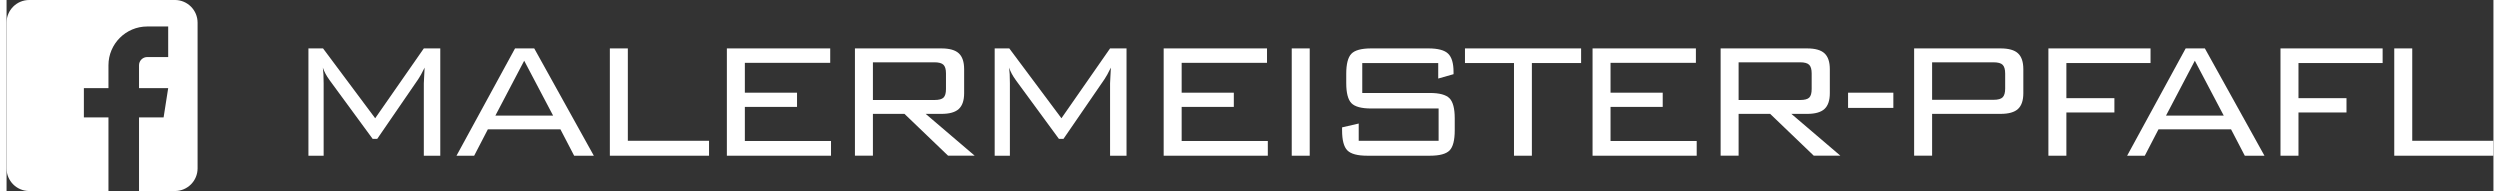
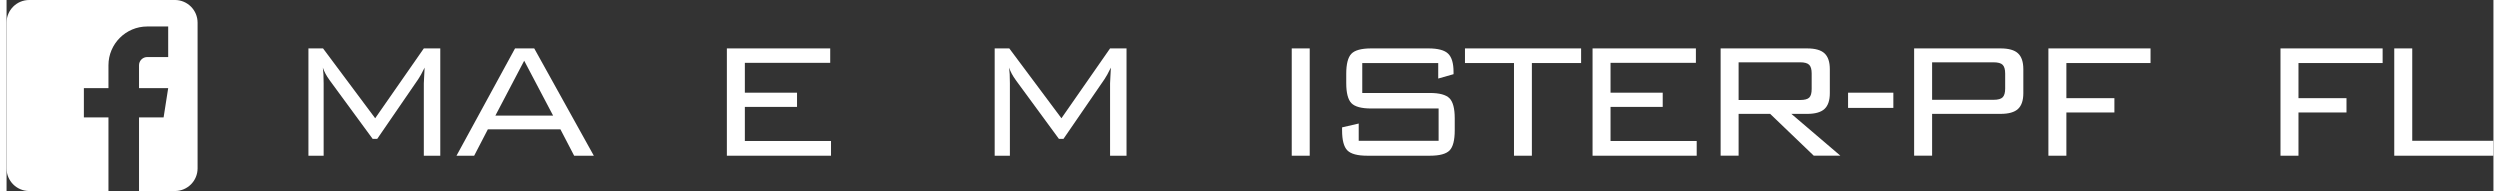
<svg xmlns="http://www.w3.org/2000/svg" xml:space="preserve" width="301px" height="23px" style="shape-rendering:geometricPrecision; text-rendering:geometricPrecision; image-rendering:optimizeQuality; fill-rule:evenodd; clip-rule:evenodd" viewBox="0 0 296.504 22.776">
  <rect x="0" y="0" width="296.504" height="22.776" fill="#333333" stroke="none" />
  <defs>
    <style type="text/css">
   
    .fil0 {fill:white}
    .fil1 {fill:white;fill-rule:nonzero}
   
  </style>
  </defs>
  <g id="Ebene_x0020_1">
    <g id="_258625872">
      <path id="_258630504" class="fil0" d="M20.072 0l-17.369 0c-1.492,0 -2.702,1.209 -2.704,2.7l0 17.376c0.002,1.491 1.212,2.7 2.704,2.7l9.446 0 0 -8.777 -2.931 0 0 -3.492 2.931 0 0 -2.726c0,-2.549 2.074,-4.623 4.624,-4.623l2.498 0 0 3.644 -2.498 0c-0.541,0 -0.98,0.439 -0.98,0.979l0.001 2.726 3.477 0 -0.547 3.492 -2.931 0 0 8.777 4.278 0c1.493,0 2.704,-1.21 2.704,-2.704l0 -17.369c0,-1.493 -1.21,-2.704 -2.704,-2.704z" />
      <path id="_258630024" class="fil1" d="M37.71 8.061c0.029,0.248 0.054,0.512 0.07,0.785 0.017,0.276 0.025,0.64 0.025,1.09l0 8.629 -1.814 0 0 -12.793 1.743 0 6.216 8.327 5.799 -8.327 1.962 0 0 12.793 -1.962 0 0 -8.629c0,-0.111 0.013,-0.397 0.042,-0.855 0.029,-0.454 0.045,-0.797 0.054,-1.02 -0.161,0.33 -0.302,0.607 -0.43,0.834 -0.124,0.227 -0.235,0.409 -0.33,0.545l-4.891 7.117 -0.545 0 -5.08 -6.923c-0.008,-0.008 -0.029,-0.038 -0.062,-0.087 -0.372,-0.508 -0.636,-1.004 -0.797,-1.487z" />
      <path id="_2586300241" class="fil1" d="M58.279 13.786l6.886 0 -3.449 -6.547 -3.437 6.547zm-4.635 4.779l6.98 -12.793 2.289 0 7.105 12.793 -2.346 0 -1.636 -3.144 -8.654 0 -1.631 3.144 -2.106 0z" />
-       <polygon id="_25863002412" class="fil1" points="71.929,18.565 71.929,5.772 74.073,5.772 74.073,16.785 83.754,16.785 83.754,18.565 " />
      <polygon id="_258630024123" class="fil1" points="85.88,18.565 85.88,5.772 98.202,5.772 98.202,7.491 88.024,7.491 88.024,11.051 94.245,11.051 94.245,12.745 88.024,12.745 88.024,16.809 98.297,16.809 98.297,18.565 " />
-       <path id="_2586300241234" class="fil1" d="M110.625 7.429l-7.332 0 0 4.494 7.332 0c0.533,0 0.896,-0.095 1.09,-0.289 0.195,-0.194 0.289,-0.533 0.289,-1.02l0 -1.863c0,-0.488 -0.099,-0.826 -0.297,-1.024 -0.198,-0.198 -0.558,-0.298 -1.082,-0.298zm-9.476 11.136l0 -12.793 10.31 0c0.959,0 1.652,0.194 2.074,0.586 0.426,0.392 0.636,1.025 0.636,1.892l0 2.862c0,0.859 -0.21,1.487 -0.636,1.88 -0.422,0.392 -1.115,0.586 -2.074,0.586l-1.875 0 5.844 4.986 -3.172 0 -5.2 -4.986 -3.763 0 0 4.986 -2.144 0z" />
      <path id="_25863002412345" class="fil1" d="M119.53 8.061c0.029,0.248 0.054,0.512 0.07,0.785 0.017,0.276 0.025,0.64 0.025,1.09l0 8.629 -1.814 0 0 -12.793 1.743 0 6.216 8.327 5.799 -8.327 1.962 0 0 12.793 -1.962 0 0 -8.629c0,-0.111 0.013,-0.397 0.042,-0.855 0.029,-0.454 0.045,-0.797 0.054,-1.02 -0.161,0.33 -0.302,0.607 -0.43,0.834 -0.124,0.227 -0.235,0.409 -0.33,0.545l-4.891 7.117 -0.545 0 -5.08 -6.923c-0.008,-0.008 -0.029,-0.038 -0.062,-0.087 -0.372,-0.508 -0.636,-1.004 -0.797,-1.487z" />
-       <polygon id="_258630024123456" class="fil1" points="137.959,18.565 137.959,5.772 150.28,5.772 150.28,7.491 140.103,7.491 140.103,11.051 146.323,11.051 146.323,12.745 140.103,12.745 140.103,16.809 150.376,16.809 150.376,18.565 " />
      <polygon id="_2586300241234567" class="fil1" points="153.228,18.565 153.228,5.772 155.372,5.772 155.372,18.565 " />
      <path id="_25863002412345678" class="fil1" d="M170.691 7.516l-9.054 0 0 3.569 8.063 0c1.136,0 1.912,0.211 2.334,0.628 0.417,0.422 0.628,1.215 0.628,2.388l0 1.438c0,1.181 -0.206,1.978 -0.615,2.399 -0.413,0.417 -1.194,0.628 -2.346,0.628l-7.468 0c-1.165,0 -1.954,-0.211 -2.375,-0.636 -0.417,-0.422 -0.628,-1.219 -0.628,-2.392l0 -0.351 1.983 -0.458 0 2.057 9.526 0 0 -3.85 -8.034 0c-1.161,0 -1.95,-0.211 -2.363,-0.636 -0.408,-0.422 -0.615,-1.219 -0.615,-2.388l0 -1.116c0,-1.169 0.207,-1.966 0.615,-2.388 0.413,-0.425 1.202,-0.636 2.363,-0.636l6.815 0c1.136,0 1.921,0.207 2.35,0.624 0.434,0.413 0.649,1.144 0.649,2.185l0 0.264 -1.826 0.52 0 -1.85z" />
      <polygon id="_258630024123456789" class="fil1" points="181.859,7.516 181.859,18.565 179.727,18.565 179.727,7.516 173.882,7.516 173.882,5.772 187.729,5.772 187.729,7.516 " />
      <polygon id="_25863002412345678910" class="fil1" points="189.094,18.565 189.094,5.772 201.415,5.772 201.415,7.491 191.238,7.491 191.238,11.051 197.459,11.051 197.459,12.745 191.238,12.745 191.238,16.809 201.511,16.809 201.511,18.565 " />
      <path id="_2586300241234567891011" class="fil1" d="M213.839 7.429l-7.332 0 0 4.494 7.332 0c0.533,0 0.896,-0.095 1.09,-0.289 0.195,-0.194 0.289,-0.533 0.289,-1.02l0 -1.863c0,-0.488 -0.099,-0.826 -0.297,-1.024 -0.198,-0.198 -0.558,-0.298 -1.082,-0.298zm-9.476 11.136l0 -12.793 10.31 0c0.959,0 1.652,0.194 2.074,0.586 0.426,0.392 0.636,1.025 0.636,1.892l0 2.862c0,0.859 -0.21,1.487 -0.636,1.88 -0.422,0.392 -1.115,0.586 -2.074,0.586l-1.875 0 5.844 4.986 -3.172 0 -5.2 -4.986 -3.763 0 0 4.986 -2.144 0z" />
      <polygon id="_258630024123456789101112" class="fil1" points="219.558,12.865 219.558,11.051 224.957,11.051 224.957,12.865 " />
      <path id="_25863002412345678910111213" class="fil1" d="M236.91 7.429l-7.332 0 0 4.47 7.332 0c0.525,0 0.884,-0.099 1.082,-0.302 0.198,-0.202 0.297,-0.55 0.297,-1.041l0 -1.784c0,-0.492 -0.099,-0.839 -0.297,-1.041 -0.198,-0.202 -0.558,-0.301 -1.082,-0.301zm-9.476 11.136l0 -12.793 10.31 0c0.959,0 1.652,0.194 2.074,0.586 0.426,0.392 0.636,1.025 0.636,1.892l0 2.858c0,0.863 -0.21,1.491 -0.636,1.883 -0.422,0.392 -1.115,0.586 -2.074,0.586l-8.166 0 0 4.986 -2.144 0z" />
      <polygon id="_2586300241234567891011121314" class="fil1" points="243.443,18.565 243.443,5.772 255.62,5.772 255.62,7.516 245.587,7.516 245.587,11.704 251.312,11.704 251.312,13.41 245.587,13.41 245.587,18.565 " />
-       <path id="_258630024123456789101112131415" class="fil1" d="M257.465 13.786l6.886 0 -3.449 -6.547 -3.437 6.547zm-4.635 4.779l6.98 -12.793 2.289 0 7.105 12.793 -2.346 0 -1.636 -3.144 -8.654 0 -1.631 3.144 -2.106 0z" />
      <polygon id="_25863002412345678910111213141516" class="fil1" points="271.115,18.565 271.115,5.772 283.292,5.772 283.292,7.516 273.259,7.516 273.259,11.704 278.984,11.704 278.984,13.41 273.259,13.41 273.259,18.565 " />
      <polygon id="_2586300241234567891011121314151617" class="fil1" points="284.679,18.565 284.679,5.772 286.823,5.772 286.823,16.785 296.504,16.785 296.504,18.565 " />
    </g>
  </g>
</svg>